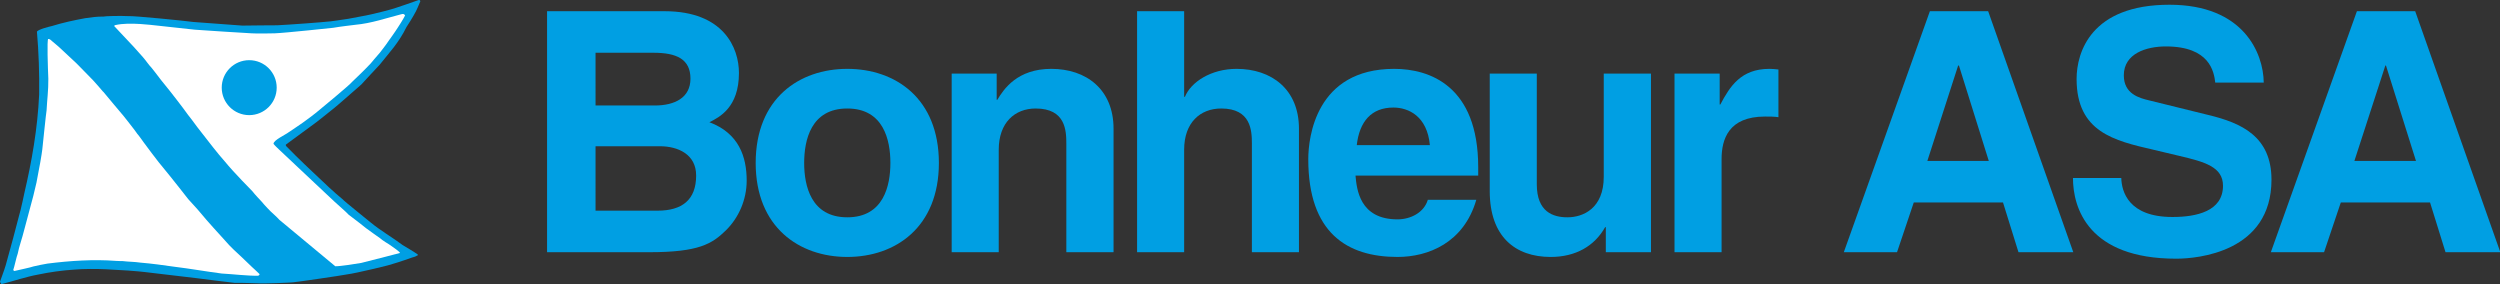
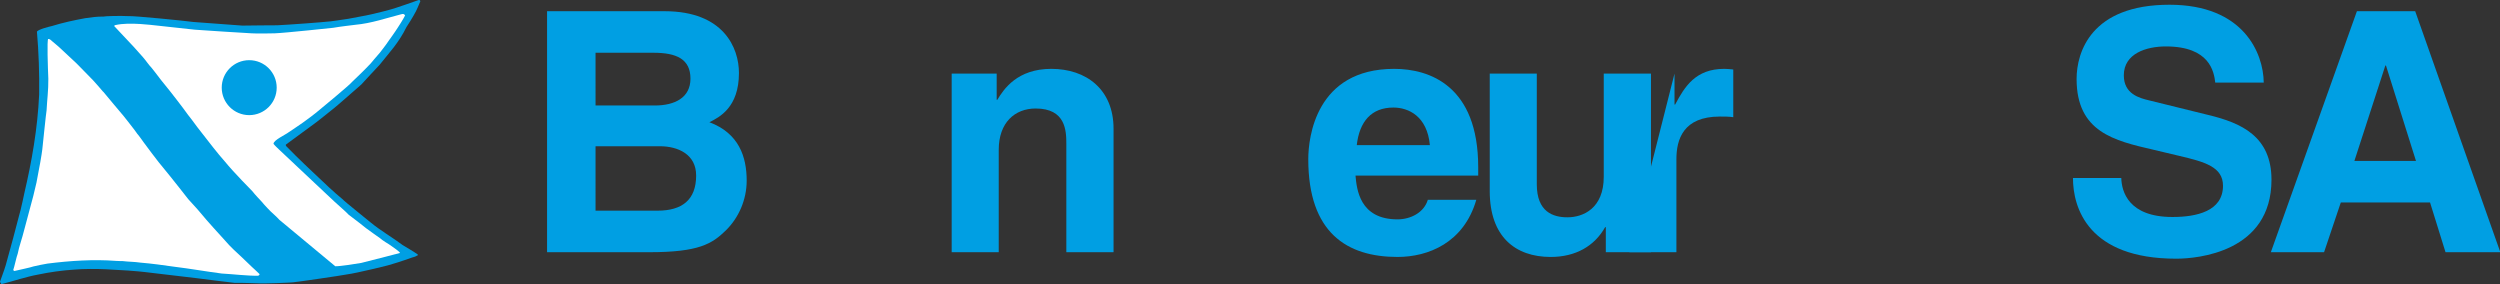
<svg xmlns="http://www.w3.org/2000/svg" version="1.2" viewBox="0 0 1583 180" width="1583" height="180">
  <rect x="0" y="0" width="1583" height="180" fill="#333333" stroke="none" />
  <title>Bonheur_logo-svg</title>
  <style>
		.s0 { fill: #009fe3 } 
		.s1 { fill: #ffffff } 
	</style>
  <g id="Layer">
    <path id="Layer" class="s0" d="m266.2 0.7c-0.8 2.2-2.8 6.4-2.8 6.4-1.6 3.2-5.5 9.3-6 10-5 10.2-11 16.3-17 23.9-3.9 4.1-7.8 8.4-11.6 12.5 0 0-17.2 15.1-17.3 15-5.1 4-9.5 7.8-14.6 11.4l-15.4 11.3c-0.3 0.1-0.7 0.5-0.5 0.9 0.2 0.2 0.4 0.8 0.9 1.1 5.8 6.1 18.1 17.6 18.1 17.6 5.6 5.3 11.2 10.7 17.1 15.5 0 0.4 17.4 14.4 17.4 14.4 6.4 5.3 13.8 9.5 20.5 14.5 0 0 8.3 4.9 9.6 6 0 0.2 0 0.7-0.5 0.6-0.8 0.6-2.1 1-3.3 1.3 0 0-8.1 2.9-12.1 4-0.3 0.4-23 5.9-29.3 6.7-2.1 0.5-32.3 4.9-32.6 4.8-1.1 0.4-22.1 1.1-23 0.8-0.9 0-11-0.4-15.3-0.3-2.7-0.2-21.6-2.7-24.3-3-12.4-1.4-36.5-4.4-36.9-4.3l-6.3-0.5c0 0-9.3-0.6-13.8-0.8-6.2-0.3-14.2-0.3-20.1 0.2-7.7 0.5-15.6 1.6-22.7 3.1-8.2 1.5-15.5 4.1-23.5 6.1-0.3-0.3-0.9-1.5-0.9-1.5 1.2-3.6 2.5-6.7 3.6-10.4 0 0 4.5-16.4 4.7-17.1 0.4-1.6 2.8-10.7 3.6-13.7 1.4-4.5 3.7-15.8 3.5-14.8 4.7-20.1 8.4-40.9 9.4-62.6 0.2-13.3-0.3-26.9-1.4-39.7 0.4-1.4 7.9-3.3 9.4-3.6 7.1-2.2 13.7-3.6 21.2-5 3.5-0.5 7.5-1.1 11.4-1 0.7-0.3 10.9-0.6 15.8-0.3 3.2-0.3 36.4 3 41.2 3.7 1.6 0.1 31.1 2.3 31.1 2.3 2.9-0.1 22-0.2 22-0.2 6.9-0.3 29.7-2 31.6-2.3 1.1 0.1 10-1.3 13.4-1.8 0.5-0.2 11.4-2 14.9-2.9 0.9-0.1 13-3.2 14.3-3.7 2-0.7 13.2-4.4 15.7-5.4 0.4 0 0.6 0.6 0.8 0.8z" />
    <path id="Layer" class="s1" d="m256.5 9.8c-0.9 1.9-4.5 7.6-4.5 7.5-1.8 2.9-5.8 8.4-5.8 8.4-1.6 2.5-5.7 7.7-5.7 7.7-2 2.2-5.8 6.8-5.8 6.8-1.8 2-5.8 5.9-5.8 5.9l-5.8 5.6c-1.3 1.8-20.4 17.6-21.8 18.7-0.9 0.9-7 5.4-7 5.4-1.8 1.5-11.6 8-11.6 8-1.7 1.4-9.7 5-9.5 7.3 0.9 1.2 2.6 2.7 3.7 3.8l6.4 6 5.2 4.9 23.2 21.8c1.1 1.1 8.2 7.2 9 8.3 3.2 2.4 10.6 8.1 11.1 8.6 1.8 1.4 8.8 6.3 8.8 6.3 1.5 1.4 5.7 3.9 5.7 3.9 0 0 5.9 4 6.7 5 0.1-0.1 0.2 0.4 0.2 0.5 0 0-16.7 4.4-24.5 6.3-2.6 0.5-13.7 2.2-16.4 2.1-0.2-0.2-35.4-29.4-35.4-29.4-1.8-2-3.7-3.6-5.6-5.4 0 0-3.5-3.5-5.7-6.2 0 0-4.3-4.5-5.8-6.5 0 0-11.8-11.9-17.4-18.8-4.2-4.6-11.7-14.4-11.7-14.4-1.8-2.3-5.7-7.3-5.7-7.3-1.7-2.5-5.9-7.8-5.9-7.8-3.6-5.1-11.4-15-11.4-15l-5.8-7.2c-1.9-2.6-5.8-7.5-5.8-7.5-2.1-2.2-3.5-4.5-5.6-6.9l-5.8-6.5-12.5-13.3c0.4 0 0.4-0.6 0.9-0.5h-0.1c4.9-1.1 10.3-1 15.8-0.7 2.1 0.1 10.4 0.9 11.6 1.1l22.9 2.5c2.6 0.3 35.7 2.3 36 2.3 2.4 0.2 13.3 0.1 14.7 0 6.2-0.2 37-3.5 37-3.5 3.7-0.7 13.3-1.8 14-1.9 10.1-0.9 19.8-4.3 28.8-6.6 1.4-0.4 2.1-0.4 2.7 0.7z" />
    <path id="Layer" class="s1" d="m32.9 26c0 0 4.1 3.4 4.7 4 0.3 0.4 12.4 11.4 12.6 11.9 0.6 0.6 7.2 7.3 8.7 8.9 0 0 6.3 7 6.4 7.3h0.1c0.5 0.7 12.9 15.4 12.9 15.4 0 0 8.2 10.3 8.6 11.2 0.9 0.9 3.9 5.2 4.2 5.6 1.4 2 8.8 11.7 9.3 12.3 0.5 0.6 7.5 9.2 7.5 9.2 2 2.4 9.4 11.9 11.3 14.3 0 0 4 4.4 5.9 6.5l5.7 6.7c0 0 7.4 8.4 11.6 12.9 1.5 1.8 3.8 4.2 5.6 5.9 0 0 9.8 9.1 11.6 11 0 0 3.3 3 4.7 4.4 0.3 0.6-0.5 0.8-0.8 1.1-7 0.1-15.8-1-23.1-1.4-10-1.3-20.1-3.1-30-4.3-7-1-14.2-2-21.4-2.6-4.1-0.6-7.6-0.5-11.5-1-1.2 0.1-2.5-0.1-4-0.1-14.3-1.1-29.1-0.1-43.4 1.7-2.8 0.5-6.1 1.1-8.9 1.8-1.5 0.6-9.6 2.3-12.1 2.9-0.4-0.1-0.6-0.4-0.7-0.7 0.7-1.8 2.1-8.6 2.8-10.2 0.9-4.7 2.9-10 4.1-15l5.8-21.7c0 0 1.3-5.6 2-8.4l2.4-12.8c0.5-2.3 1.3-8.3 1.3-8.3 0 0 2.5-24.2 2.7-24.7 0.3-6.4 1.2-12.6 1.1-20-0.3-7-0.9-24.4-0.1-25.1 1.1-0.2 2.4 1.3 2.4 1.3z" />
    <ellipse id="Layer" class="s0" cx="157.8" cy="55.5" rx="17.4" ry="17.4" />
    <path id="Layer" fill-rule="evenodd" class="s0" d="m346.4 7.1h74.4c37.5 0 47.1 23.3 47.1 39.1 0 21.9-12.4 28-18.7 31.2 18.7 7 23.6 21.9 23.6 37 0 12.1-5.1 23.6-13.2 31.5-8.7 8.5-17.1 13.8-48.4 13.8h-64.8zm30.7 126.3h39.2c15.6 0 24.5-6.8 24.5-22.3 0-13.4-11.5-18.5-23-18.5h-40.7zm0-66.6h37.5c12.6 0 22.6-4.9 22.6-17 0-12.5-9-16.4-23.4-16.4h-36.7z" />
-     <path id="Layer" fill-rule="evenodd" class="s0" d="m536.5 162.7c-30.4 0-58-18.8-58-59.5 0-40.9 27.6-59.6 58-59.6 30.5 0 58 18.7 58 59.6 0 40.7-27.5 59.5-58 59.5zm0-94c-23 0-27.3 20-27.3 34.5 0 14.4 4.3 34.4 27.3 34.4 23 0 27.3-20 27.3-34.4 0-14.5-4.3-34.5-27.3-34.5z" />
    <path id="Layer" class="s0" d="m705.1 159.7h-29.9v-68.7c0-8.2-0.4-22.3-19.4-22.3-13.2 0-23.4 8.9-23.4 26.1v64.9h-29.8v-113.1h28.5v16.6h0.4c4.1-6.8 12.6-19.6 34.2-19.6 22.1 0 39.4 13 39.4 37.9 0 0 0 78.2 0 78.2z" />
-     <path id="Layer" class="s0" d="m822.5 159.7h-29.8v-68.7c0-8.2-0.5-22.3-19.4-22.3-13.3 0-23.5 8.9-23.5 26.1v64.9h-29.8v-152.6h29.8v54.2h0.5c3.8-9.4 16.6-17.7 32.7-17.7 22.2 0 39.5 13 39.5 37.9z" />
    <path id="Layer" fill-rule="evenodd" class="s0" d="m934.8 126.5c-7.9 27.3-30.5 36.2-49.9 36.2-32 0-56.5-15.3-56.5-61.9 0-13.6 4.7-57.2 54.4-57.2 22.4 0 53.2 10.7 53.2 62.3v5.3h-77.7c0.8 8.5 2.5 27.7 26.6 27.7 8.3 0 16.8-4.3 19.2-12.4 0 0 30.7 0 30.7 0zm-29.4-34.6c-1.7-18.3-13.5-23.8-23.1-23.8-14 0-21.5 8.9-23.2 23.8z" />
    <path id="Layer" class="s0" d="m1045.4 159.7h-28.6v-15.9h-0.4c-6.8 12.1-18.8 18.9-34.5 18.9-22.4 0-38.6-12.8-38.6-41.7v-74.4h29.8v70.1c0 17.5 10.3 20.9 19.4 20.9 9.8 0 23-5.5 23-25.7v-65.3h29.9c0 0 0 113.1 0 113.1z" />
-     <path id="Layer" class="s0" d="m1060.3 46.6h28.6v19.6h0.4c6.1-11.5 13-22.6 31.1-22.6 1.9 0 3.8 0.2 5.7 0.4v30.2c-2.5-0.4-5.7-0.4-8.5-0.4-23.2 0-27.5 14.5-27.5 27v58.9h-29.8z" />
-     <path id="Layer" fill-rule="evenodd" class="s0" d="m1201.2 159.7h-33.7l54.5-152.6h36.9l53.9 152.6h-34.7l-9.8-31.5h-56.5zm19.2-57.8h38.9l-18.9-60.4h-0.5z" />
+     <path id="Layer" class="s0" d="m1060.3 46.6v19.6h0.4c6.1-11.5 13-22.6 31.1-22.6 1.9 0 3.8 0.2 5.7 0.4v30.2c-2.5-0.4-5.7-0.4-8.5-0.4-23.2 0-27.5 14.5-27.5 27v58.9h-29.8z" />
    <path id="Layer" class="s0" d="m1343.2 112.7c0.2 8.5 4.5 24.7 32.4 24.7 15.2 0 32-3.6 32-19.8 0-11.9-11.5-15.1-27.7-18.9l-16.4-3.9c-24.7-5.7-48.6-11.2-48.6-44.8 0-17 9.2-47 58.8-47 46.9 0 59.5 30.6 59.7 49.3h-30.7c-0.8-6.8-3.4-22.9-31.3-22.9-12.2 0-26.6 4.4-26.6 18.3 0 11.8 9.8 14.4 16.2 15.9l37.3 9.2c20.8 5 40 13.5 40 41 0 45.9-46.9 50-60.3 50-55.8 0-65.4-32.2-65.4-51.1z" />
    <path id="Layer" fill-rule="evenodd" class="s0" d="m1471.6 159.7h-33.7l54.5-152.6h36.9l53.9 152.6h-34.7l-9.8-31.5h-56.5zm19.2-57.8h39l-19-60.4h-0.4z" />
  </g>
</svg>